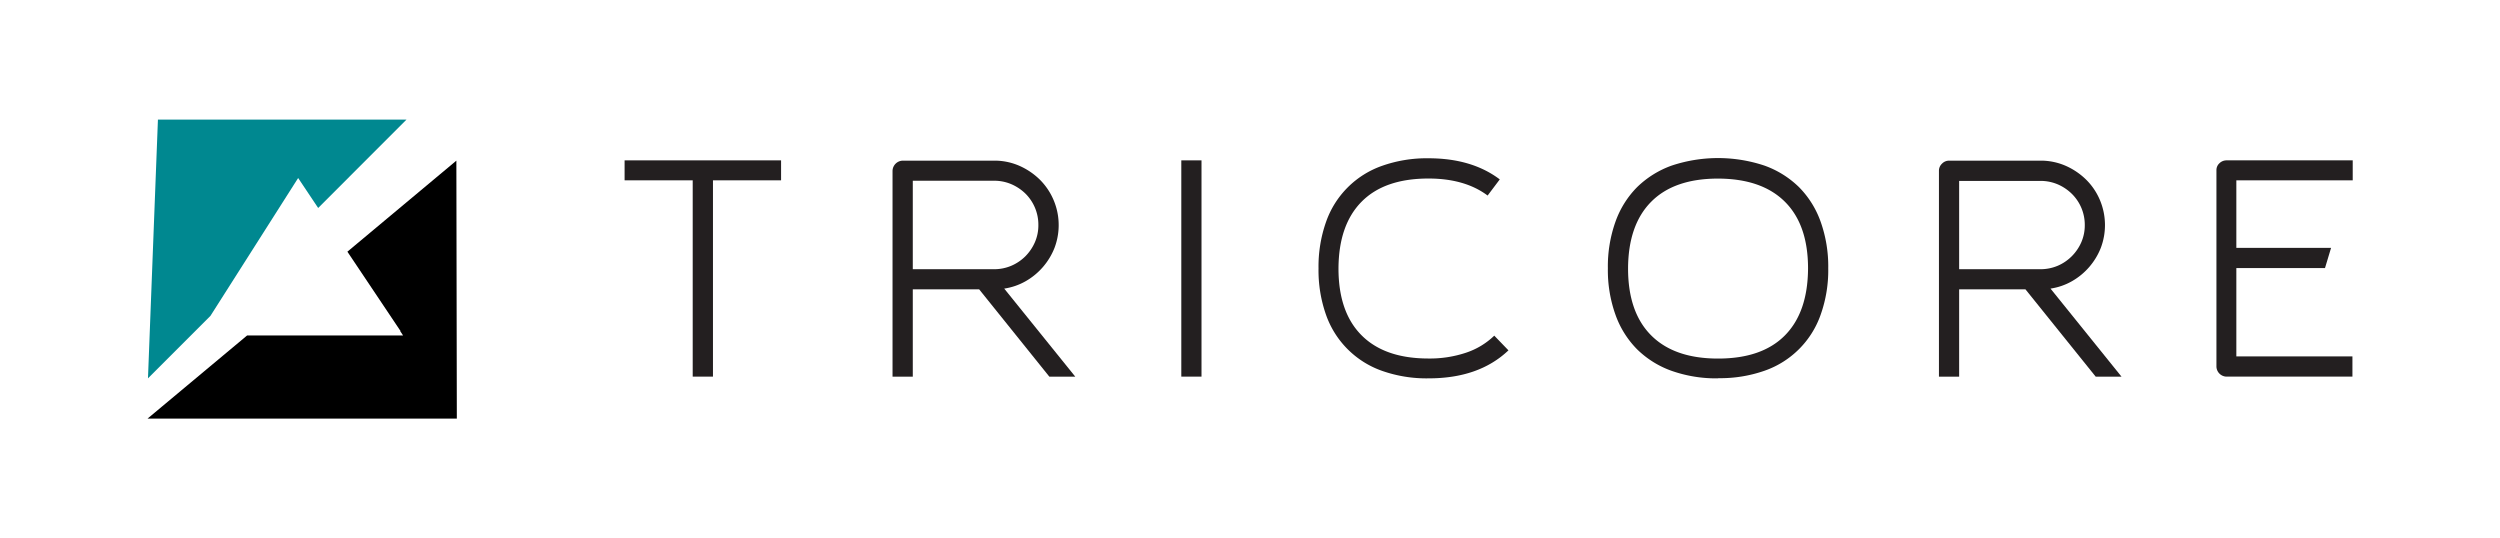
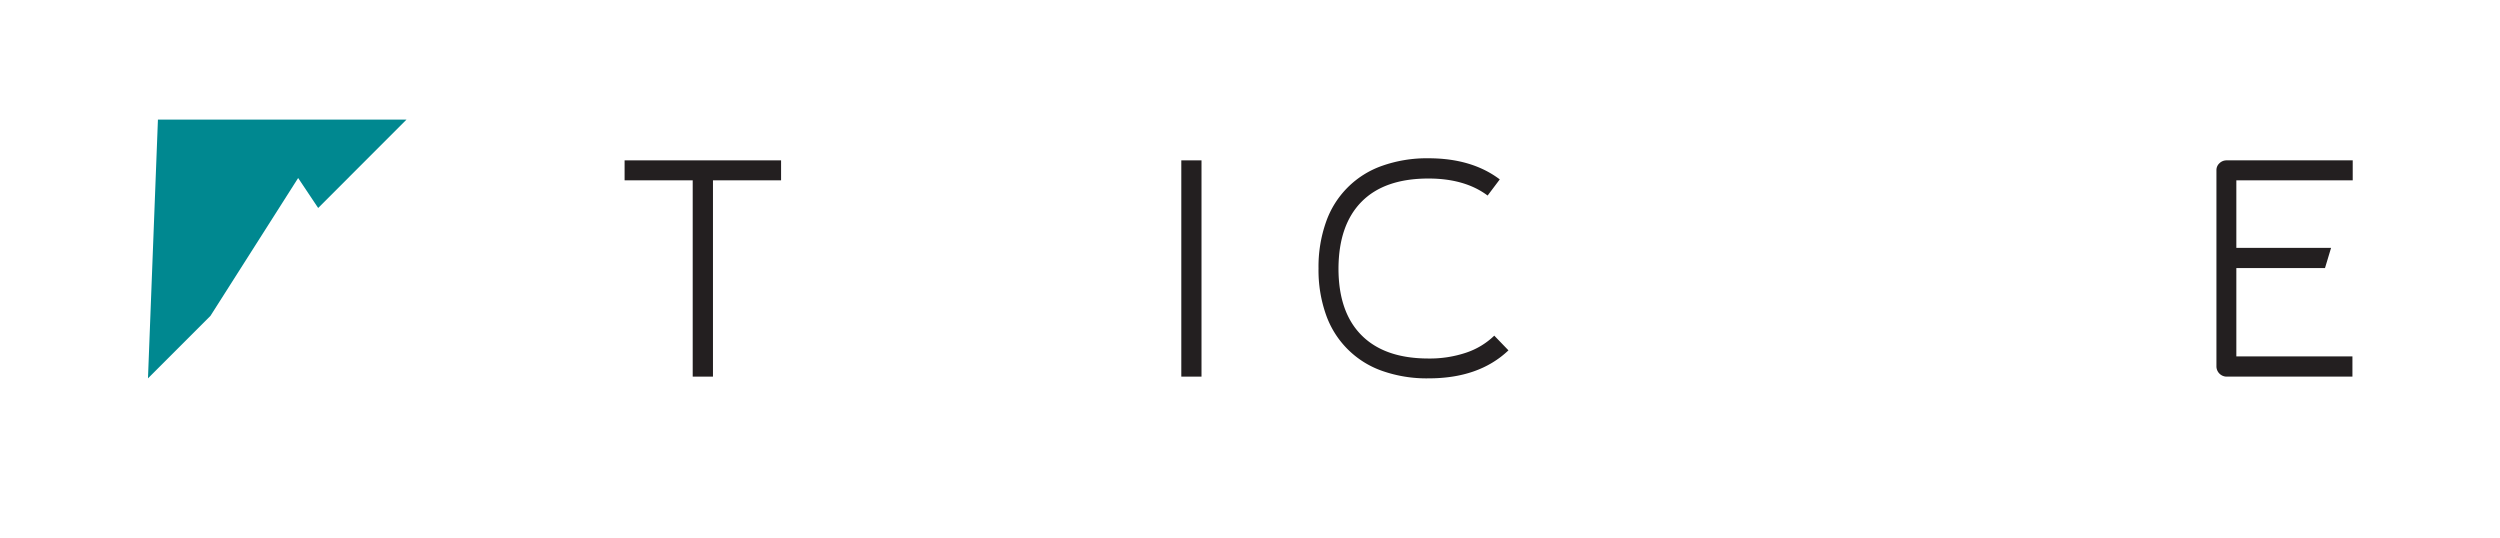
<svg xmlns="http://www.w3.org/2000/svg" id="Layer_1" data-name="Layer 1" viewBox="0 0 432 93">
  <g>
    <g>
      <polygon points="134.97 27.71 134.97 31.16 123.2 31.16 123.2 65.08 119.7 65.08 119.7 31.16 107.93 31.16 107.93 27.71 134.97 27.71" style="fill: #231f20" />
-       <path d="M157.73,46.52H171.8a7.53,7.53,0,0,0,2.94-.59,7.78,7.78,0,0,0,2.45-1.65,8,8,0,0,0,1.64-2.42,7.3,7.3,0,0,0,.6-3,7.56,7.56,0,0,0-2.24-5.41,8.07,8.07,0,0,0-2.45-1.63,7.53,7.53,0,0,0-2.94-.59H157.73Zm23.6,18.57L169.2,50H157.73V65.09h-3.5V29.51A1.81,1.81,0,0,1,156,27.76h16.07a10.71,10.71,0,0,1,4.21.95,11.84,11.84,0,0,1,3.47,2.4,11.1,11.1,0,0,1,2.47,11.72,11.45,11.45,0,0,1-5,5.77,10.64,10.64,0,0,1-3.69,1.27l12.28,15.22Z" style="fill: #231f20" />
      <rect x="204.13" y="27.71" width="3.49" height="37.37" style="fill: #231f20" />
      <path d="M260.66,60.54q-5.1,4.85-13.82,4.84a23.13,23.13,0,0,1-8-1.29,15.8,15.8,0,0,1-9.71-9.71,23.11,23.11,0,0,1-1.29-8,23.21,23.21,0,0,1,1.29-8,15.77,15.77,0,0,1,9.71-9.73,23.12,23.12,0,0,1,8-1.3q7.49,0,12.32,3.65l-2.1,2.79q-3.93-2.94-10.22-2.94-7.59,0-11.55,4t-4,11.53q0,7.57,4,11.57t11.55,4a19.67,19.67,0,0,0,6.48-1A12.81,12.81,0,0,0,258.21,58Z" style="fill: #231f20" />
-       <path d="M296.88,30.86q-7.58,0-11.55,4t-4,11.53q0,7.57,4,11.57t11.55,4q7.59,0,11.55-4t4-11.57q0-7.55-4-11.53t-11.55-4m0,34.52a23.21,23.21,0,0,1-8-1.29,16.35,16.35,0,0,1-6-3.74,16.17,16.17,0,0,1-3.74-6,22.87,22.87,0,0,1-1.3-8,23,23,0,0,1,1.3-8,16.17,16.17,0,0,1,3.74-6,16.48,16.48,0,0,1,6-3.74,25.33,25.33,0,0,1,16,0,16.39,16.39,0,0,1,6,3.74,16.17,16.17,0,0,1,3.74,6,23,23,0,0,1,1.3,8,22.87,22.87,0,0,1-1.3,8,15.75,15.75,0,0,1-9.7,9.71,23.21,23.21,0,0,1-8,1.29" style="fill: #231f20" />
-       <path d="M338.54,46.52h14.07a7.58,7.58,0,0,0,2.95-.59A7.73,7.73,0,0,0,358,44.28a7.88,7.88,0,0,0,1.65-2.42,7.3,7.3,0,0,0,.6-3A7.52,7.52,0,0,0,358,33.48a8,8,0,0,0-2.44-1.63,7.58,7.58,0,0,0-2.95-.59H338.54Zm23.6,18.57L350,50H338.54V65.09h-3.49V29.51a1.66,1.66,0,0,1,.52-1.22,1.69,1.69,0,0,1,1.23-.53h16.06a10.75,10.75,0,0,1,4.22.95,11.84,11.84,0,0,1,3.47,2.4,10.89,10.89,0,0,1,2.34,3.52,11.12,11.12,0,0,1,.13,8.2,11.45,11.45,0,0,1-5,5.77,10.64,10.64,0,0,1-3.69,1.27l12.27,15.22Z" style="fill: #231f20" />
      <path d="M386.44,31.16V42.83h16.37l-1.05,3.49H386.44V61.59H406.5v3.49H384.7A1.78,1.78,0,0,1,383,63.34V29.41a1.6,1.6,0,0,1,.52-1.2,1.74,1.74,0,0,1,1.23-.5h21.8v3.45Z" style="fill: #231f20" />
    </g>
    <g>
      <polygon points="51.52 30.76 54.98 35.94 70.24 20.67 27.29 20.67 25.57 65.38 36.36 54.59 51.52 30.76" style="fill: #008890" />
-       <polygon points="78.86 27.76 60.03 43.49 69.21 57.2 69.15 57.2 69.65 57.97 42.7 57.97 25.5 72.33 78.94 72.33 78.86 27.76" />
    </g>
  </g>
</svg>